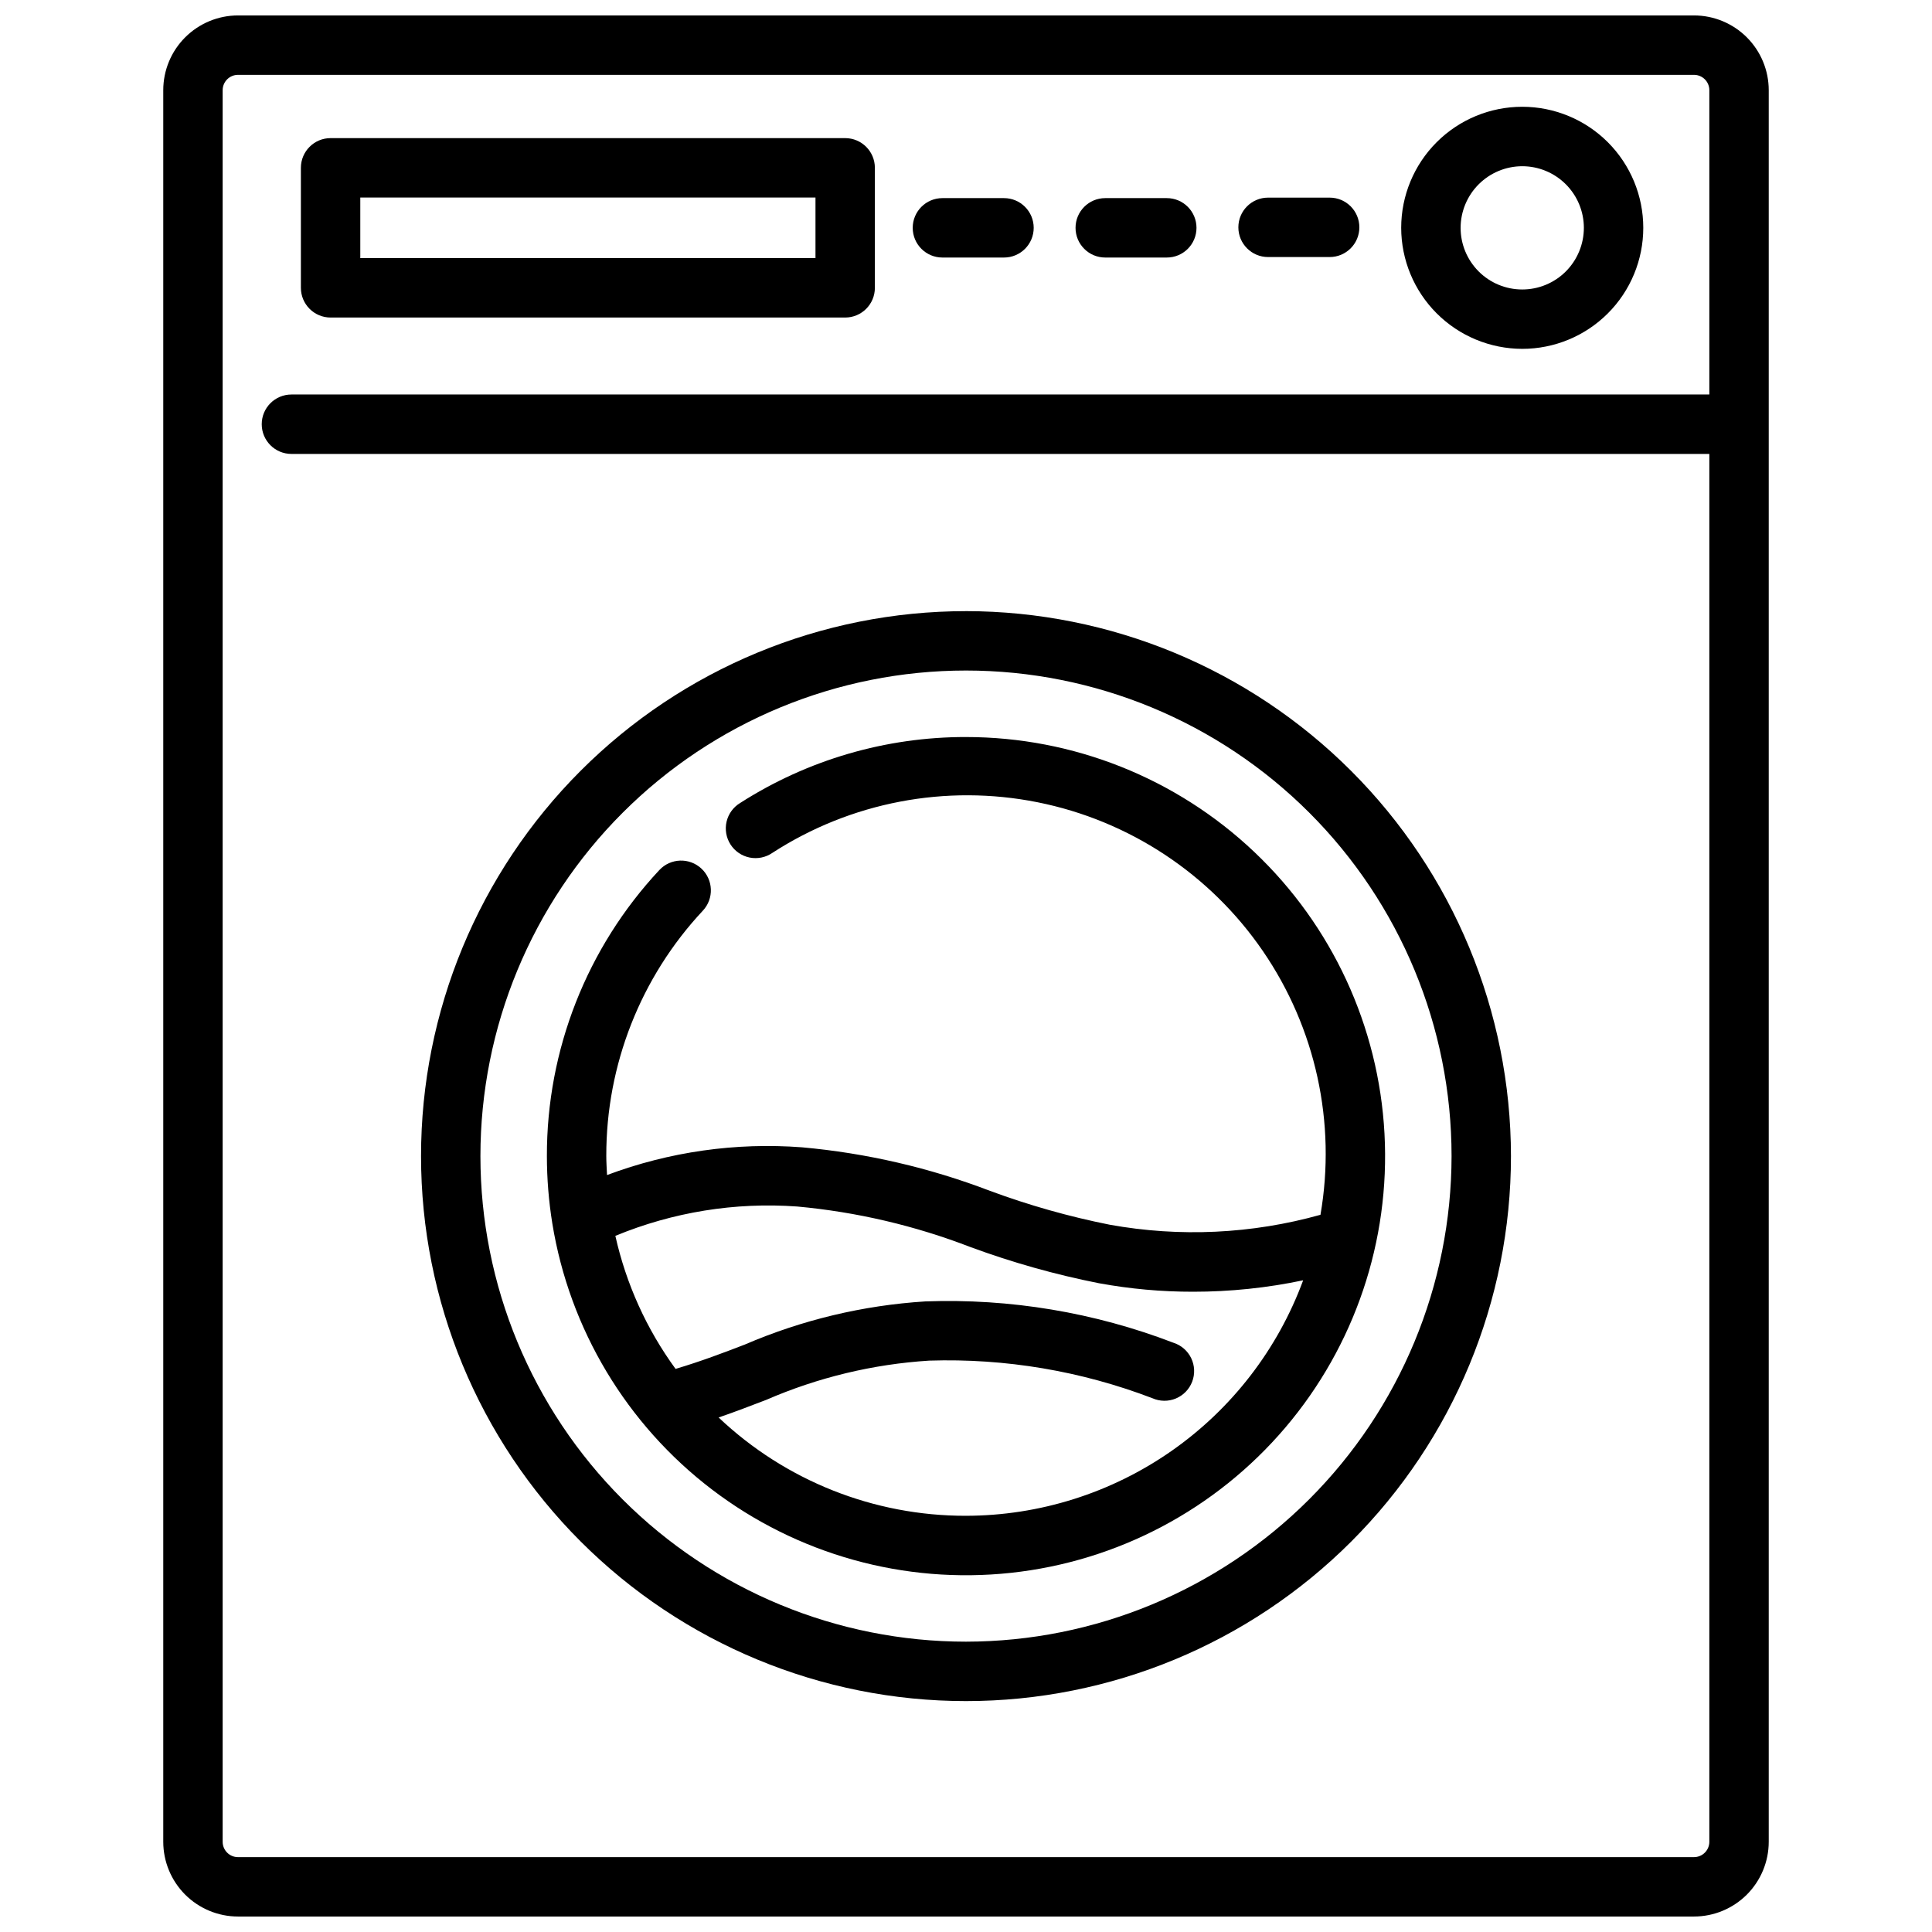
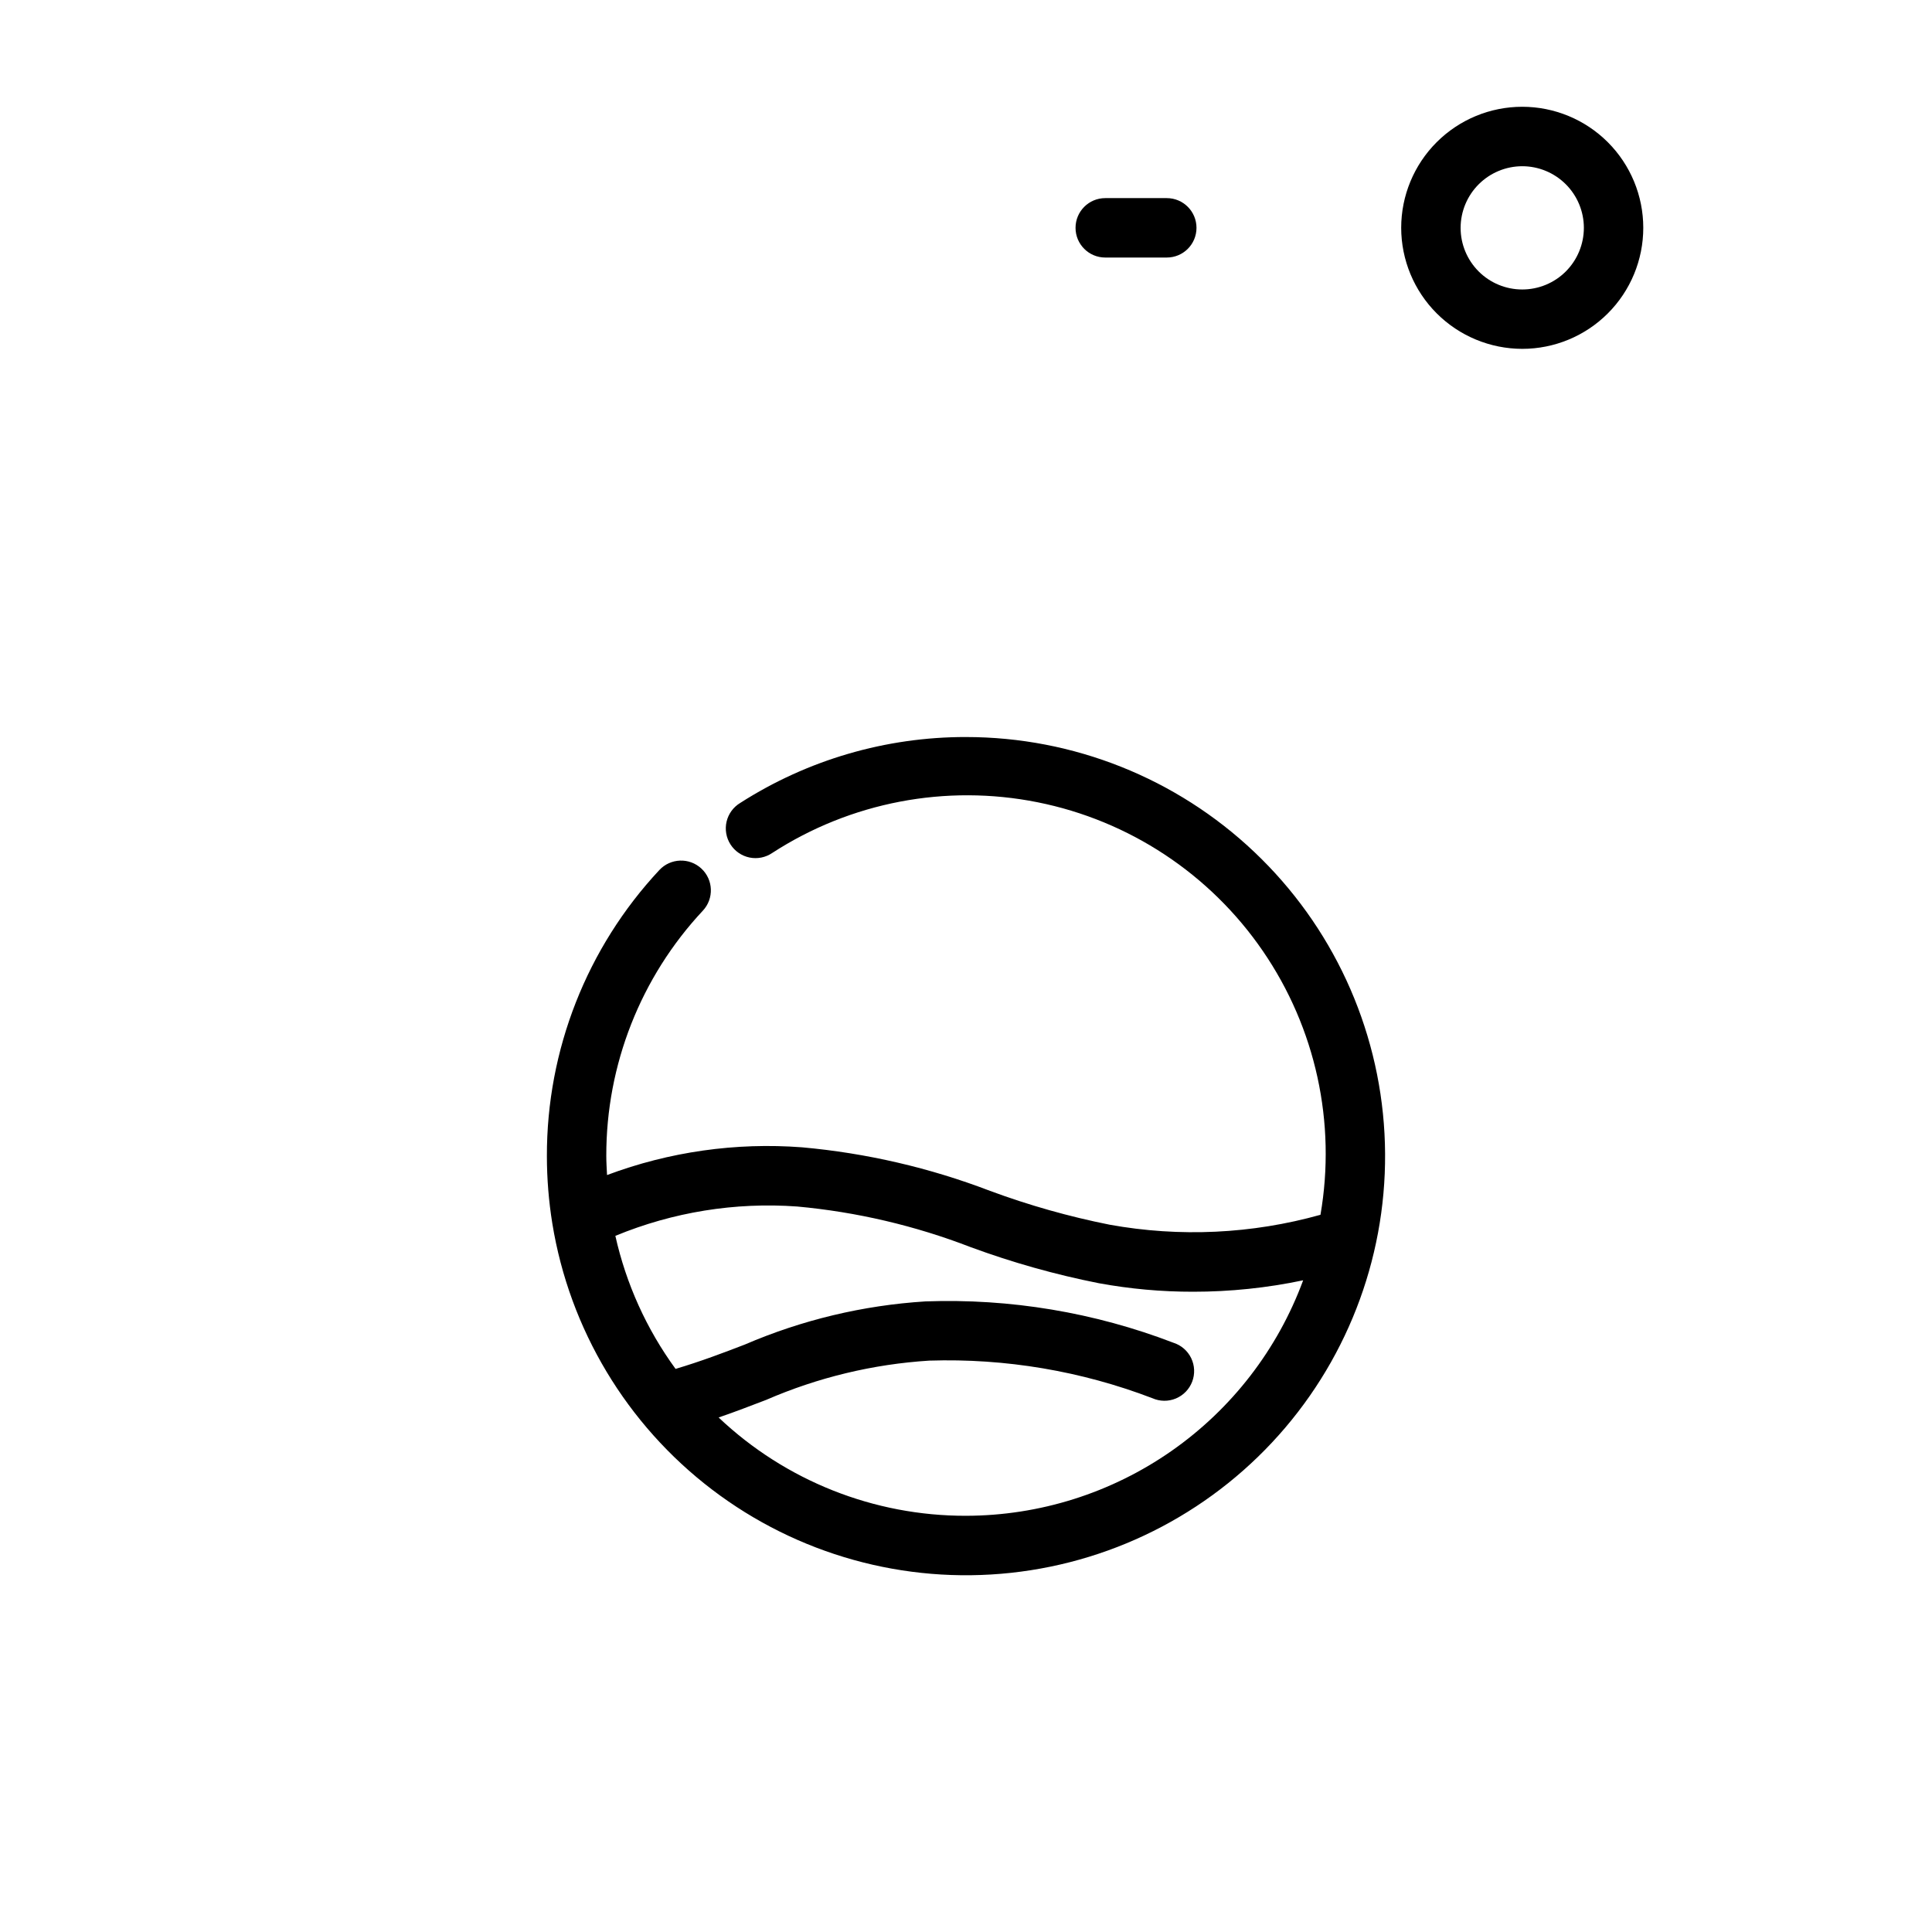
<svg xmlns="http://www.w3.org/2000/svg" width="800px" height="800px" version="1.1" viewBox="144 144 512 512">
  <defs>
    <clipPath id="a">
-       <path d="m187 148.09h426v503.81h-426z" />
-     </clipPath>
+       </clipPath>
  </defs>
  <g clip-path="url(#a)">
    <path d="m592.93 148.09h-385.86c-5.25 0.004-10.285 2.094-14 5.809-3.711 3.711-5.801 8.746-5.805 13.996v464.2c0.004 5.25 2.094 10.285 5.805 14 3.715 3.711 8.75 5.801 14 5.805h385.86c5.25-0.004 10.285-2.094 14-5.805 3.711-3.715 5.801-8.75 5.805-14v-464.2c-0.004-5.25-2.094-10.285-5.805-13.996-3.715-3.715-8.75-5.805-14-5.809zm0 488.07h-385.86c-2.242 0-4.062-1.82-4.062-4.062v-464.2c0-1.074 0.43-2.109 1.191-2.871 0.762-0.762 1.793-1.191 2.871-1.191h385.86c2.242 0 4.062 1.82 4.062 4.062v80.652h-375.76c-4.348 0-7.871 3.523-7.871 7.871s3.523 7.875 7.871 7.875h375.76v367.8c0 1.078-0.43 2.109-1.191 2.871s-1.793 1.191-2.871 1.191z" />
  </g>
-   <path d="m400 305.96c-38.305 0-75.043 15.215-102.12 42.301-27.086 27.086-42.305 63.824-42.301 102.13 0 38.305 15.219 75.039 42.305 102.12 27.086 27.082 63.82 42.297 102.12 42.297 38.305-0.004 75.043-15.223 102.12-42.309 27.082-27.086 42.297-63.824 42.297-102.13-0.047-38.289-15.277-74.996-42.352-102.07-27.078-27.074-63.785-42.301-102.07-42.344zm0 273.1c-34.129 0-66.859-13.559-90.992-37.691-24.133-24.133-37.691-56.863-37.691-90.992s13.559-66.859 37.691-90.992c24.133-24.133 56.863-37.688 90.992-37.688 34.125 0 66.859 13.555 90.988 37.688 24.133 24.133 37.691 56.863 37.691 90.992-0.035 34.117-13.605 66.828-37.73 90.953s-56.832 37.691-90.949 37.73z" />
  <path d="m400 339.32c-21.207-0.027-41.973 6.031-59.828 17.465-1.828 1.094-3.133 2.879-3.621 4.953-0.484 2.07-0.113 4.25 1.035 6.043 1.145 1.793 2.969 3.047 5.055 3.473 2.086 0.426 4.254-0.012 6.012-1.211 20.781-13.473 46-18.293 70.289-13.441 24.285 4.852 45.715 18.996 59.723 39.422 14.012 20.422 19.492 45.508 15.273 69.91-18.184 5.086-37.289 5.984-55.871 2.625-10.785-2.148-21.383-5.148-31.695-8.965-15.996-6.125-32.766-10.012-49.824-11.543-17.555-1.336-35.188 1.172-51.676 7.348-0.082-1.699-0.199-3.391-0.199-5.082-0.035-24.129 9.117-47.367 25.602-64.992 2.969-3.188 2.789-8.18-0.398-11.145-3.188-2.969-8.18-2.789-11.148 0.398-19.203 20.562-29.855 47.664-29.797 75.801 0.004 5.977 0.484 11.945 1.438 17.844 4.562 28.055 19.711 53.293 42.32 70.52 22.609 17.223 50.965 25.125 79.223 22.074 28.262-3.047 54.277-16.816 72.691-38.469 18.418-21.652 27.828-49.539 26.301-77.922-1.523-28.383-13.875-55.102-34.508-74.652-20.629-19.555-47.973-30.453-76.395-30.453zm0 206.38c-24.387 0.047-47.855-9.277-65.559-26.051 4.481-1.531 8.605-3.148 12.594-4.66 13.699-5.949 28.328-9.473 43.234-10.41 20.18-0.641 40.289 2.75 59.145 9.969 1.973 0.871 4.219 0.895 6.211 0.062 1.992-0.836 3.551-2.445 4.32-4.465 0.766-2.016 0.672-4.258-0.258-6.203-0.934-1.945-2.625-3.426-4.68-4.086-20.961-8.055-43.336-11.785-65.777-10.969-16.492 1.035-32.684 4.906-47.863 11.441-5.668 2.184-11.547 4.418-18.336 6.445v-0.004c-7.684-10.531-13.113-22.531-15.953-35.254 15.238-6.301 31.738-8.965 48.188-7.777 15.754 1.445 31.234 5.074 45.992 10.777 11.051 4.07 22.402 7.266 33.953 9.551 8.246 1.512 16.609 2.269 24.992 2.258 9.797 0.004 19.562-1.012 29.148-3.031-6.738 18.281-18.91 34.062-34.887 45.223-15.973 11.156-34.98 17.152-54.465 17.184z" />
-   <path d="m231.61 228.15h136.37c4.348 0 7.871-3.527 7.871-7.875v-31.801c0-4.348-3.523-7.871-7.871-7.871h-136.37c-4.348 0-7.871 3.523-7.871 7.871v31.805-0.004c0 4.348 3.523 7.875 7.871 7.875zm7.871-31.805h120.63v16.059h-120.63z" />
-   <path d="m393.75 212.25h16.32c4.348 0 7.871-3.523 7.871-7.871s-3.523-7.875-7.871-7.875h-16.32c-4.348 0-7.871 3.527-7.871 7.875s3.523 7.871 7.871 7.871z" />
  <path d="m436.9 212.25h16.312c4.348 0 7.871-3.523 7.871-7.871s-3.523-7.875-7.871-7.875h-16.312c-4.348 0-7.871 3.527-7.871 7.875s3.523 7.871 7.871 7.871z" />
-   <path d="m480.05 212.12h16.324c4.344 0 7.871-3.527 7.871-7.875s-3.527-7.871-7.871-7.871h-16.324c-4.348 0-7.871 3.523-7.871 7.871s3.523 7.875 7.871 7.875z" />
  <path d="m547.41 236.45c8.504 0 16.664-3.379 22.68-9.395 6.016-6.016 9.395-14.176 9.395-22.68 0-8.508-3.379-16.668-9.395-22.684-6.016-6.016-14.176-9.395-22.68-9.395-8.508 0-16.668 3.379-22.684 9.395s-9.395 14.176-9.395 22.684c0.012 8.504 3.394 16.652 9.406 22.668 6.016 6.012 14.168 9.395 22.672 9.406zm0-48.398c4.332 0 8.484 1.723 11.547 4.785 3.062 3.066 4.785 7.219 4.785 11.551-0.004 4.332-1.727 8.488-4.789 11.551s-7.219 4.781-11.551 4.777c-4.332 0-8.488-1.723-11.547-4.789-3.062-3.066-4.781-7.219-4.777-11.551 0.008-4.328 1.73-8.477 4.793-11.535 3.059-3.062 7.211-4.781 11.539-4.789z" />
</svg>